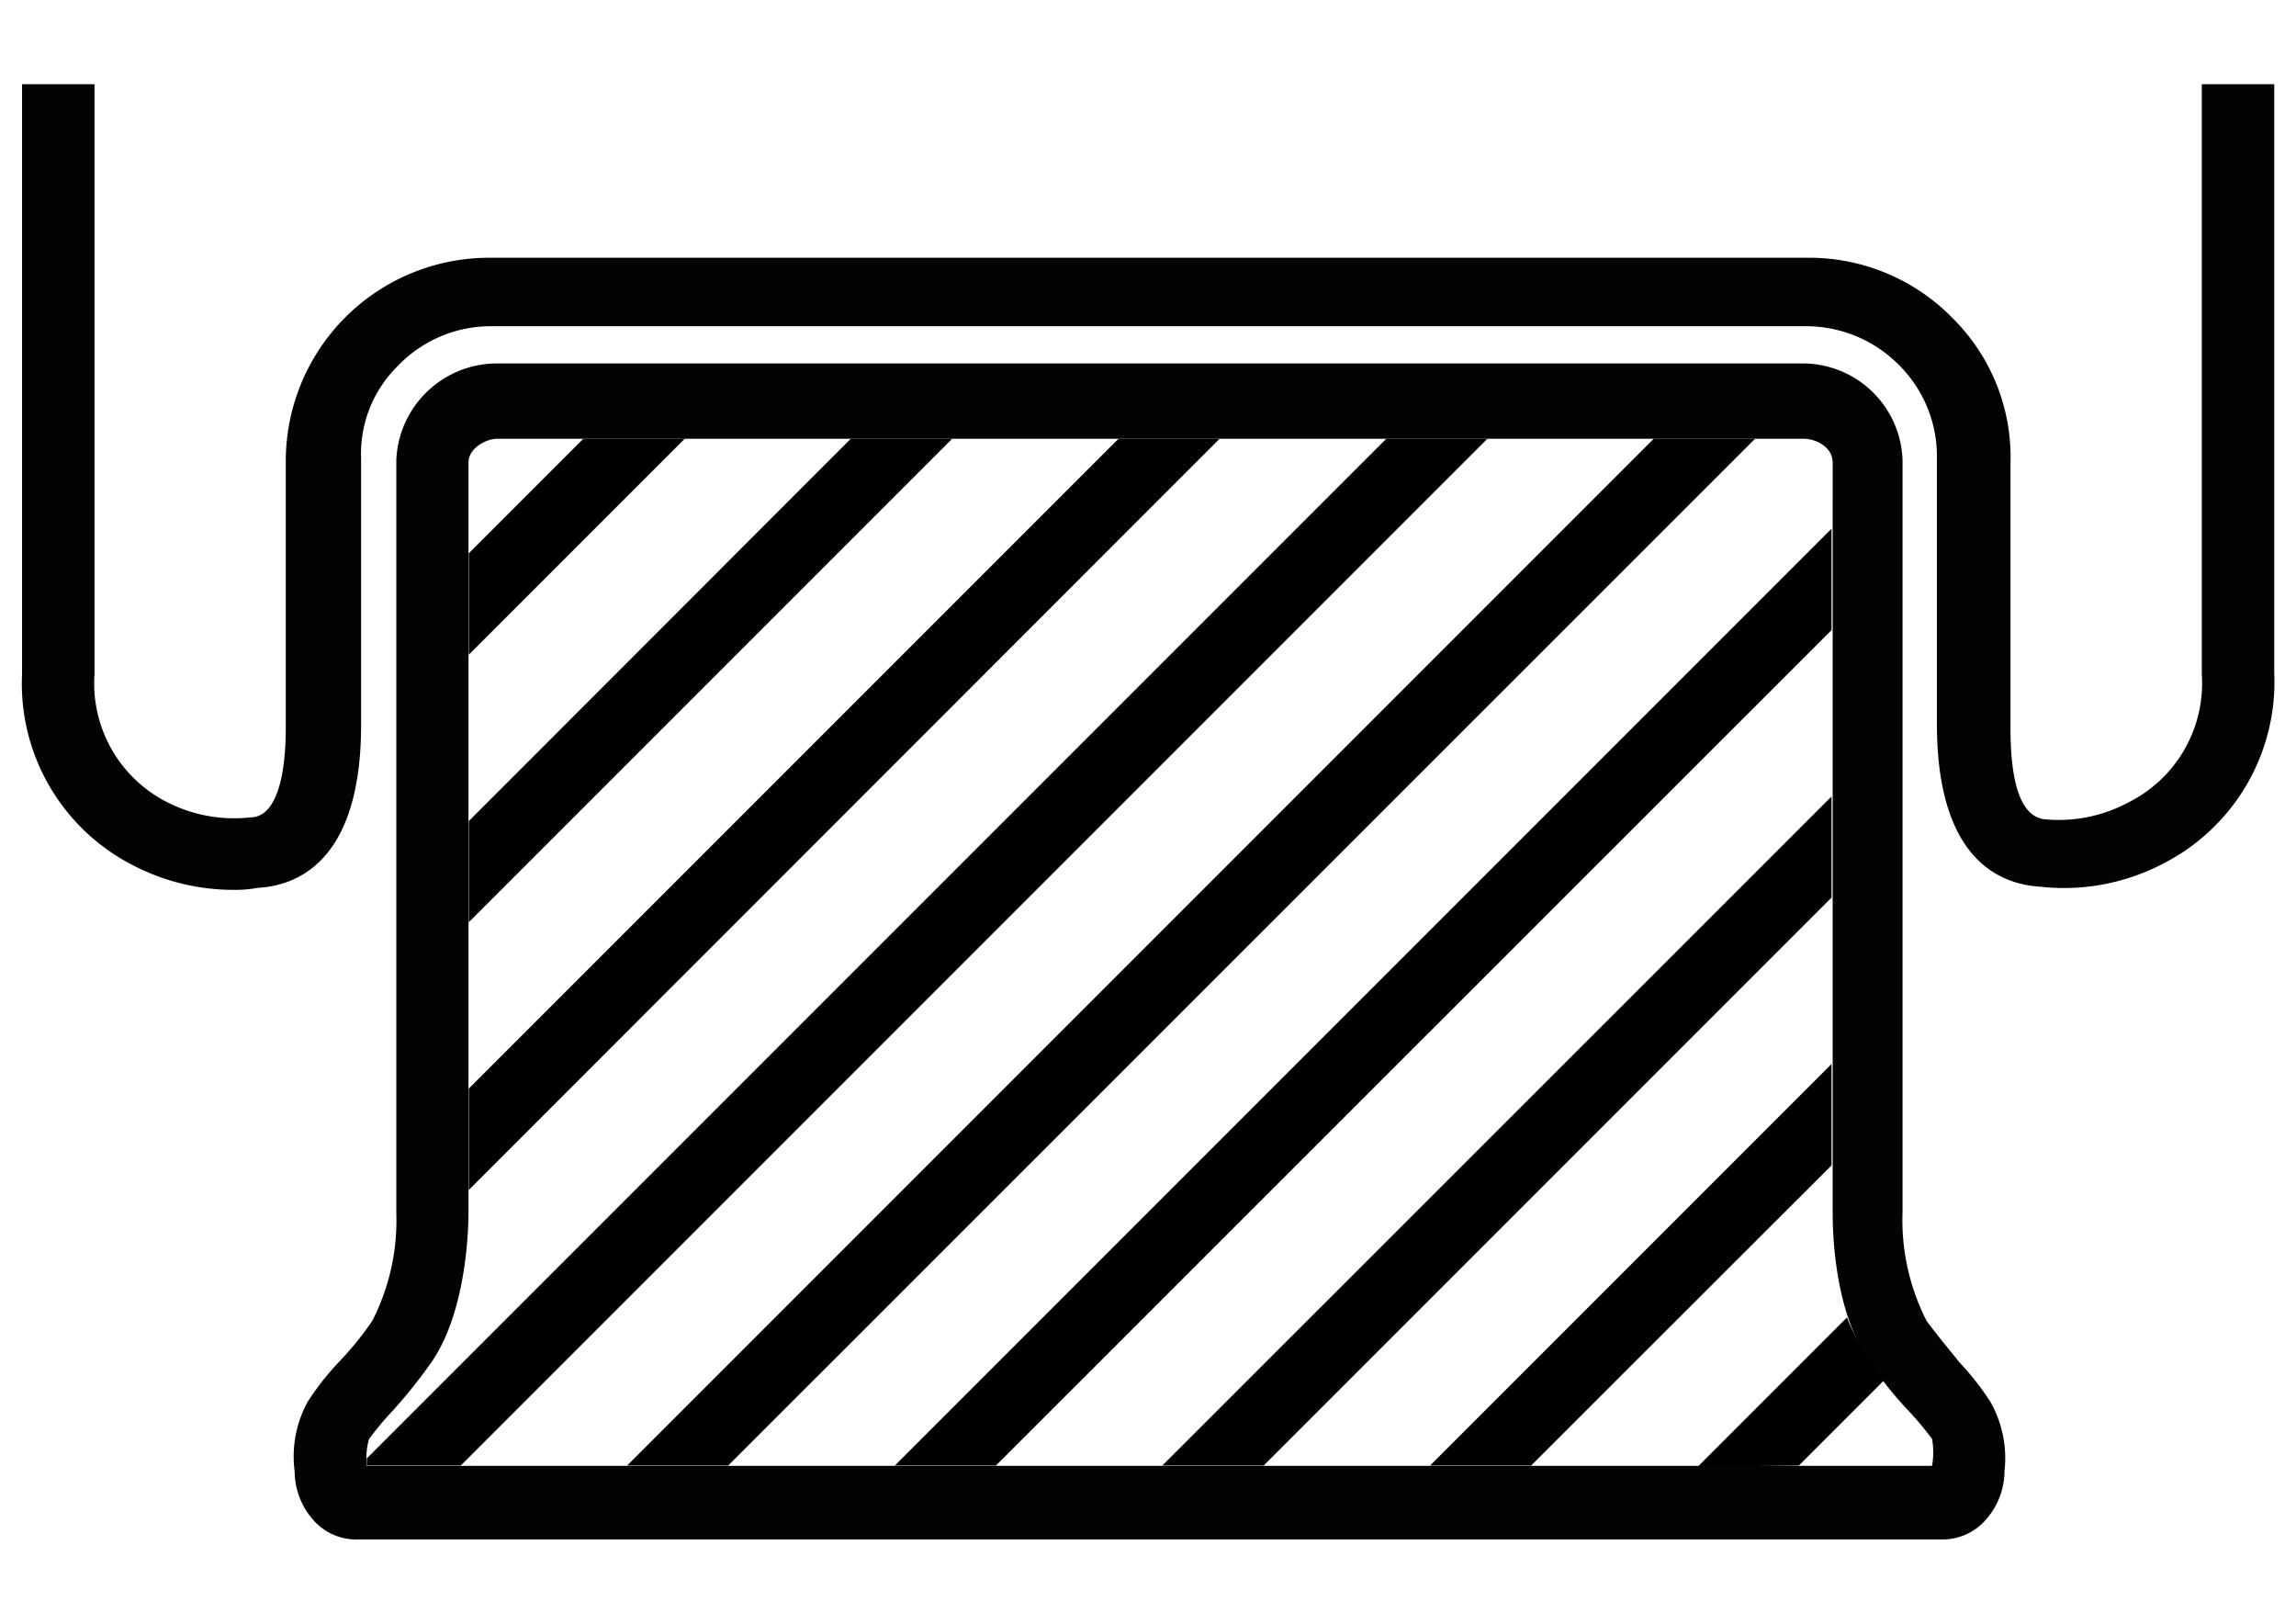
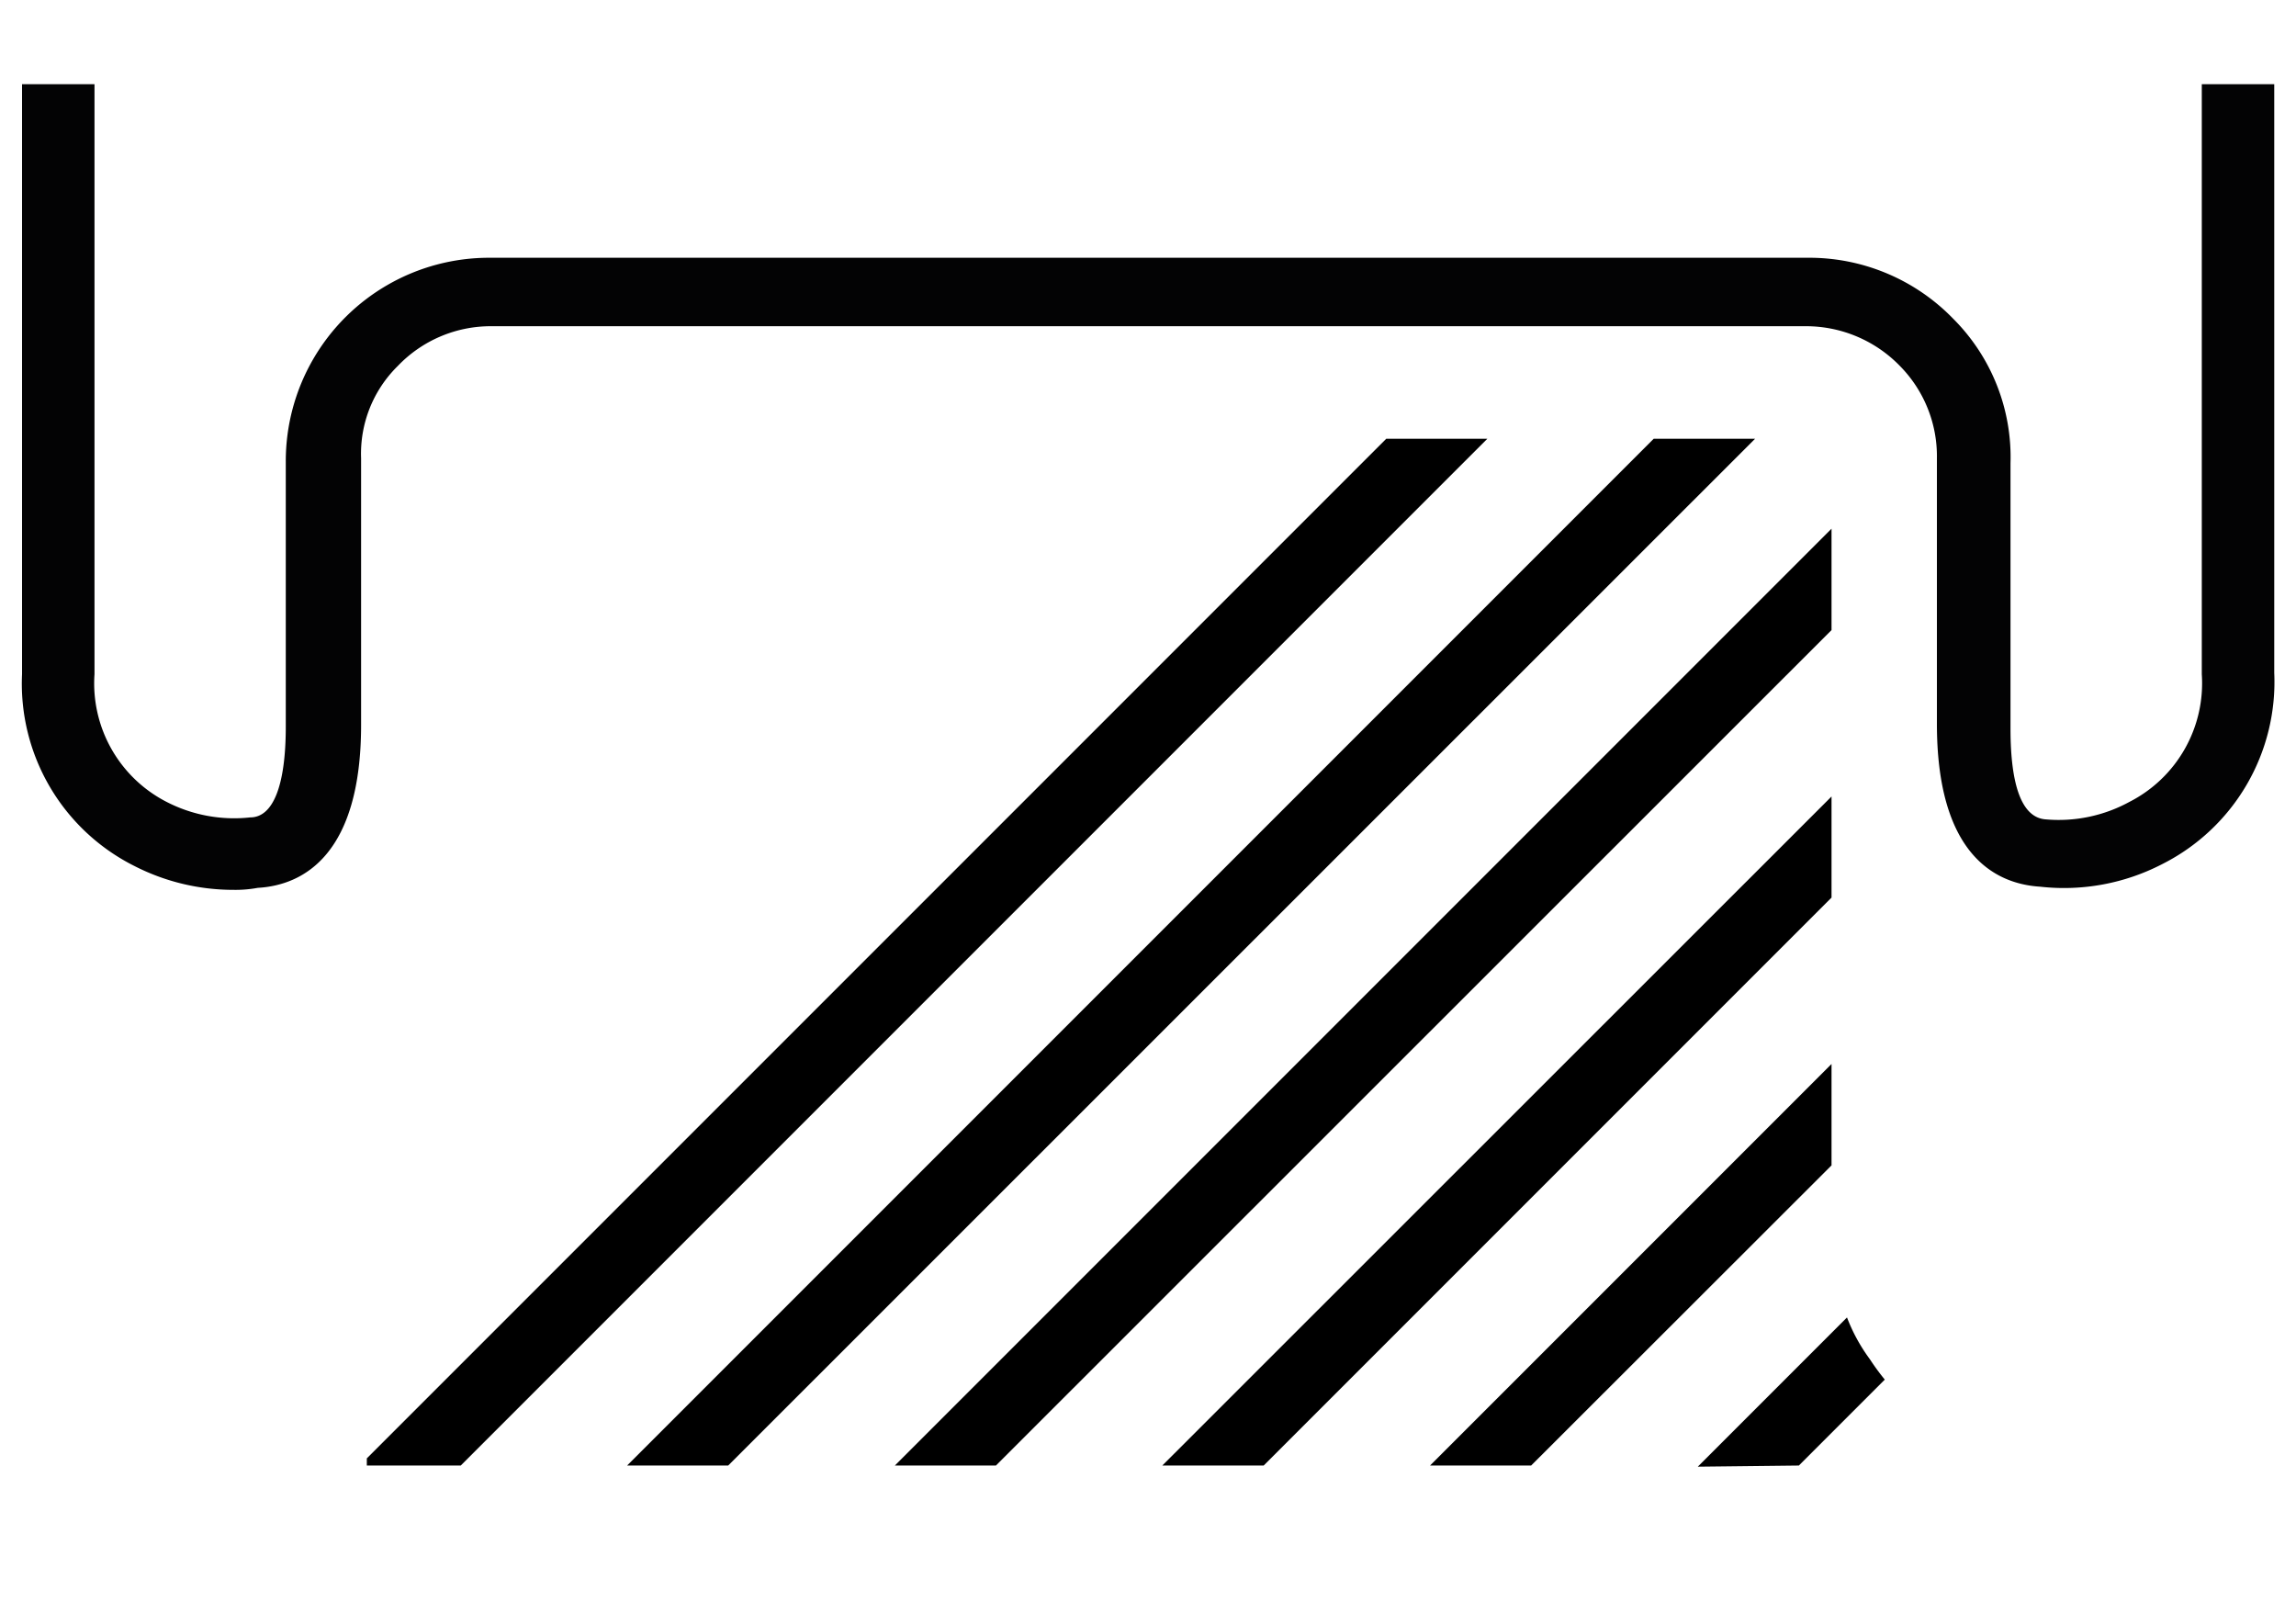
<svg xmlns="http://www.w3.org/2000/svg" viewBox="0 0 80.18 56.69">
  <defs>
    <style>.a{fill:#030304;}.b{fill:none;}</style>
  </defs>
  <title>Icons</title>
-   <path class="a" d="M67.77,53.75H12.56a2,2,0,0,1-1.63-.69,2.58,2.58,0,0,1-.64-1.68,4,4,0,0,1,.45-2.43,9.57,9.57,0,0,1,1.09-1.39A11.17,11.17,0,0,0,13,46.12a7.69,7.69,0,0,0,.84-3.76V17.45l0-1.39a3.52,3.52,0,0,1,3.52-3.37H62.92a3.49,3.49,0,0,1,3.52,3.37l0,1.34V42.31a7.75,7.75,0,0,0,.84,3.81c.4.54.79,1,1.14,1.44a9.57,9.57,0,0,1,1.09,1.39A4,4,0,0,1,70,51.37a2.58,2.58,0,0,1-.64,1.68A2,2,0,0,1,67.77,53.75Zm-55-2.57H67.47a2.66,2.66,0,0,0,0-.94,11.13,11.13,0,0,0-.84-1,13.31,13.31,0,0,1-1.34-1.68c-1.34-1.93-1.29-5-1.29-5.3V17.45l0-1.29c0-.59-.64-.84-1-.84H17.36c-.35,0-1,.3-1,.84V42.31c0,.3,0,3.37-1.29,5.25a18.19,18.19,0,0,1-1.34,1.68,11.13,11.13,0,0,0-.84,1A2.33,2.33,0,0,0,12.81,51.17Z" />
  <path class="a" d="M8.15,31.07a7.59,7.59,0,0,1-3.47-.84A7.12,7.12,0,0,1,.77,23.54V2.94H3.3v20.6A4.65,4.65,0,0,0,5.82,28a5.15,5.15,0,0,0,2.92.54c.79,0,1.24-1.09,1.24-3.17V16.12A7.1,7.1,0,0,1,17.11,9h46a7,7,0,0,1,5.1,2.13,6.83,6.83,0,0,1,2,5.05v9.26c0,2,.4,3.12,1.24,3.17A5.15,5.15,0,0,0,74.36,28a4.65,4.65,0,0,0,2.53-4.46V2.94h2.53V23.49a7.12,7.12,0,0,1-3.91,6.68,7.46,7.46,0,0,1-4.26.79c-1.63-.1-3.61-1.19-3.61-5.69V16a4.49,4.49,0,0,0-1.29-3.22,4.57,4.57,0,0,0-3.27-1.39H17.16a4.49,4.49,0,0,0-3.27,1.39A4.29,4.29,0,0,0,12.61,16v9.31c0,4.51-2,5.6-3.61,5.69A4.27,4.27,0,0,1,8.15,31.07Z" />
  <polygon class="b" points="57.75 15.32 51.94 15.32 16.09 51.17 21.9 51.17 57.75 15.32" />
-   <polygon points="20.37 15.32 16.37 19.32 16.37 22.86 23.91 15.32 20.37 15.32" />
-   <polygon points="29.71 15.32 16.37 28.67 16.37 32.2 33.25 15.32 29.71 15.32" />
-   <polygon points="39.06 15.32 16.37 38.01 16.37 41.55 42.59 15.32 39.06 15.32" />
  <path d="M48.41,15.32l-35.6,35.6c0,.09,0,.18,0,.25h3.28L51.94,15.32Z" />
  <polygon points="25.43 51.17 61.29 15.32 57.75 15.32 21.9 51.17 25.43 51.17" />
  <polygon points="34.78 51.17 63.96 22 63.96 18.46 31.25 51.17 34.78 51.17" />
  <polygon points="44.13 51.17 63.96 31.34 63.96 27.81 40.59 51.17 44.13 51.17" />
  <polygon points="53.47 51.17 63.96 40.69 63.96 37.15 49.94 51.17 53.47 51.17" />
  <path d="M62.82,51.17l3-3c-.18-.22-.35-.45-.52-.71A6.14,6.14,0,0,1,64.5,46l-5.21,5.21Z" />
</svg>